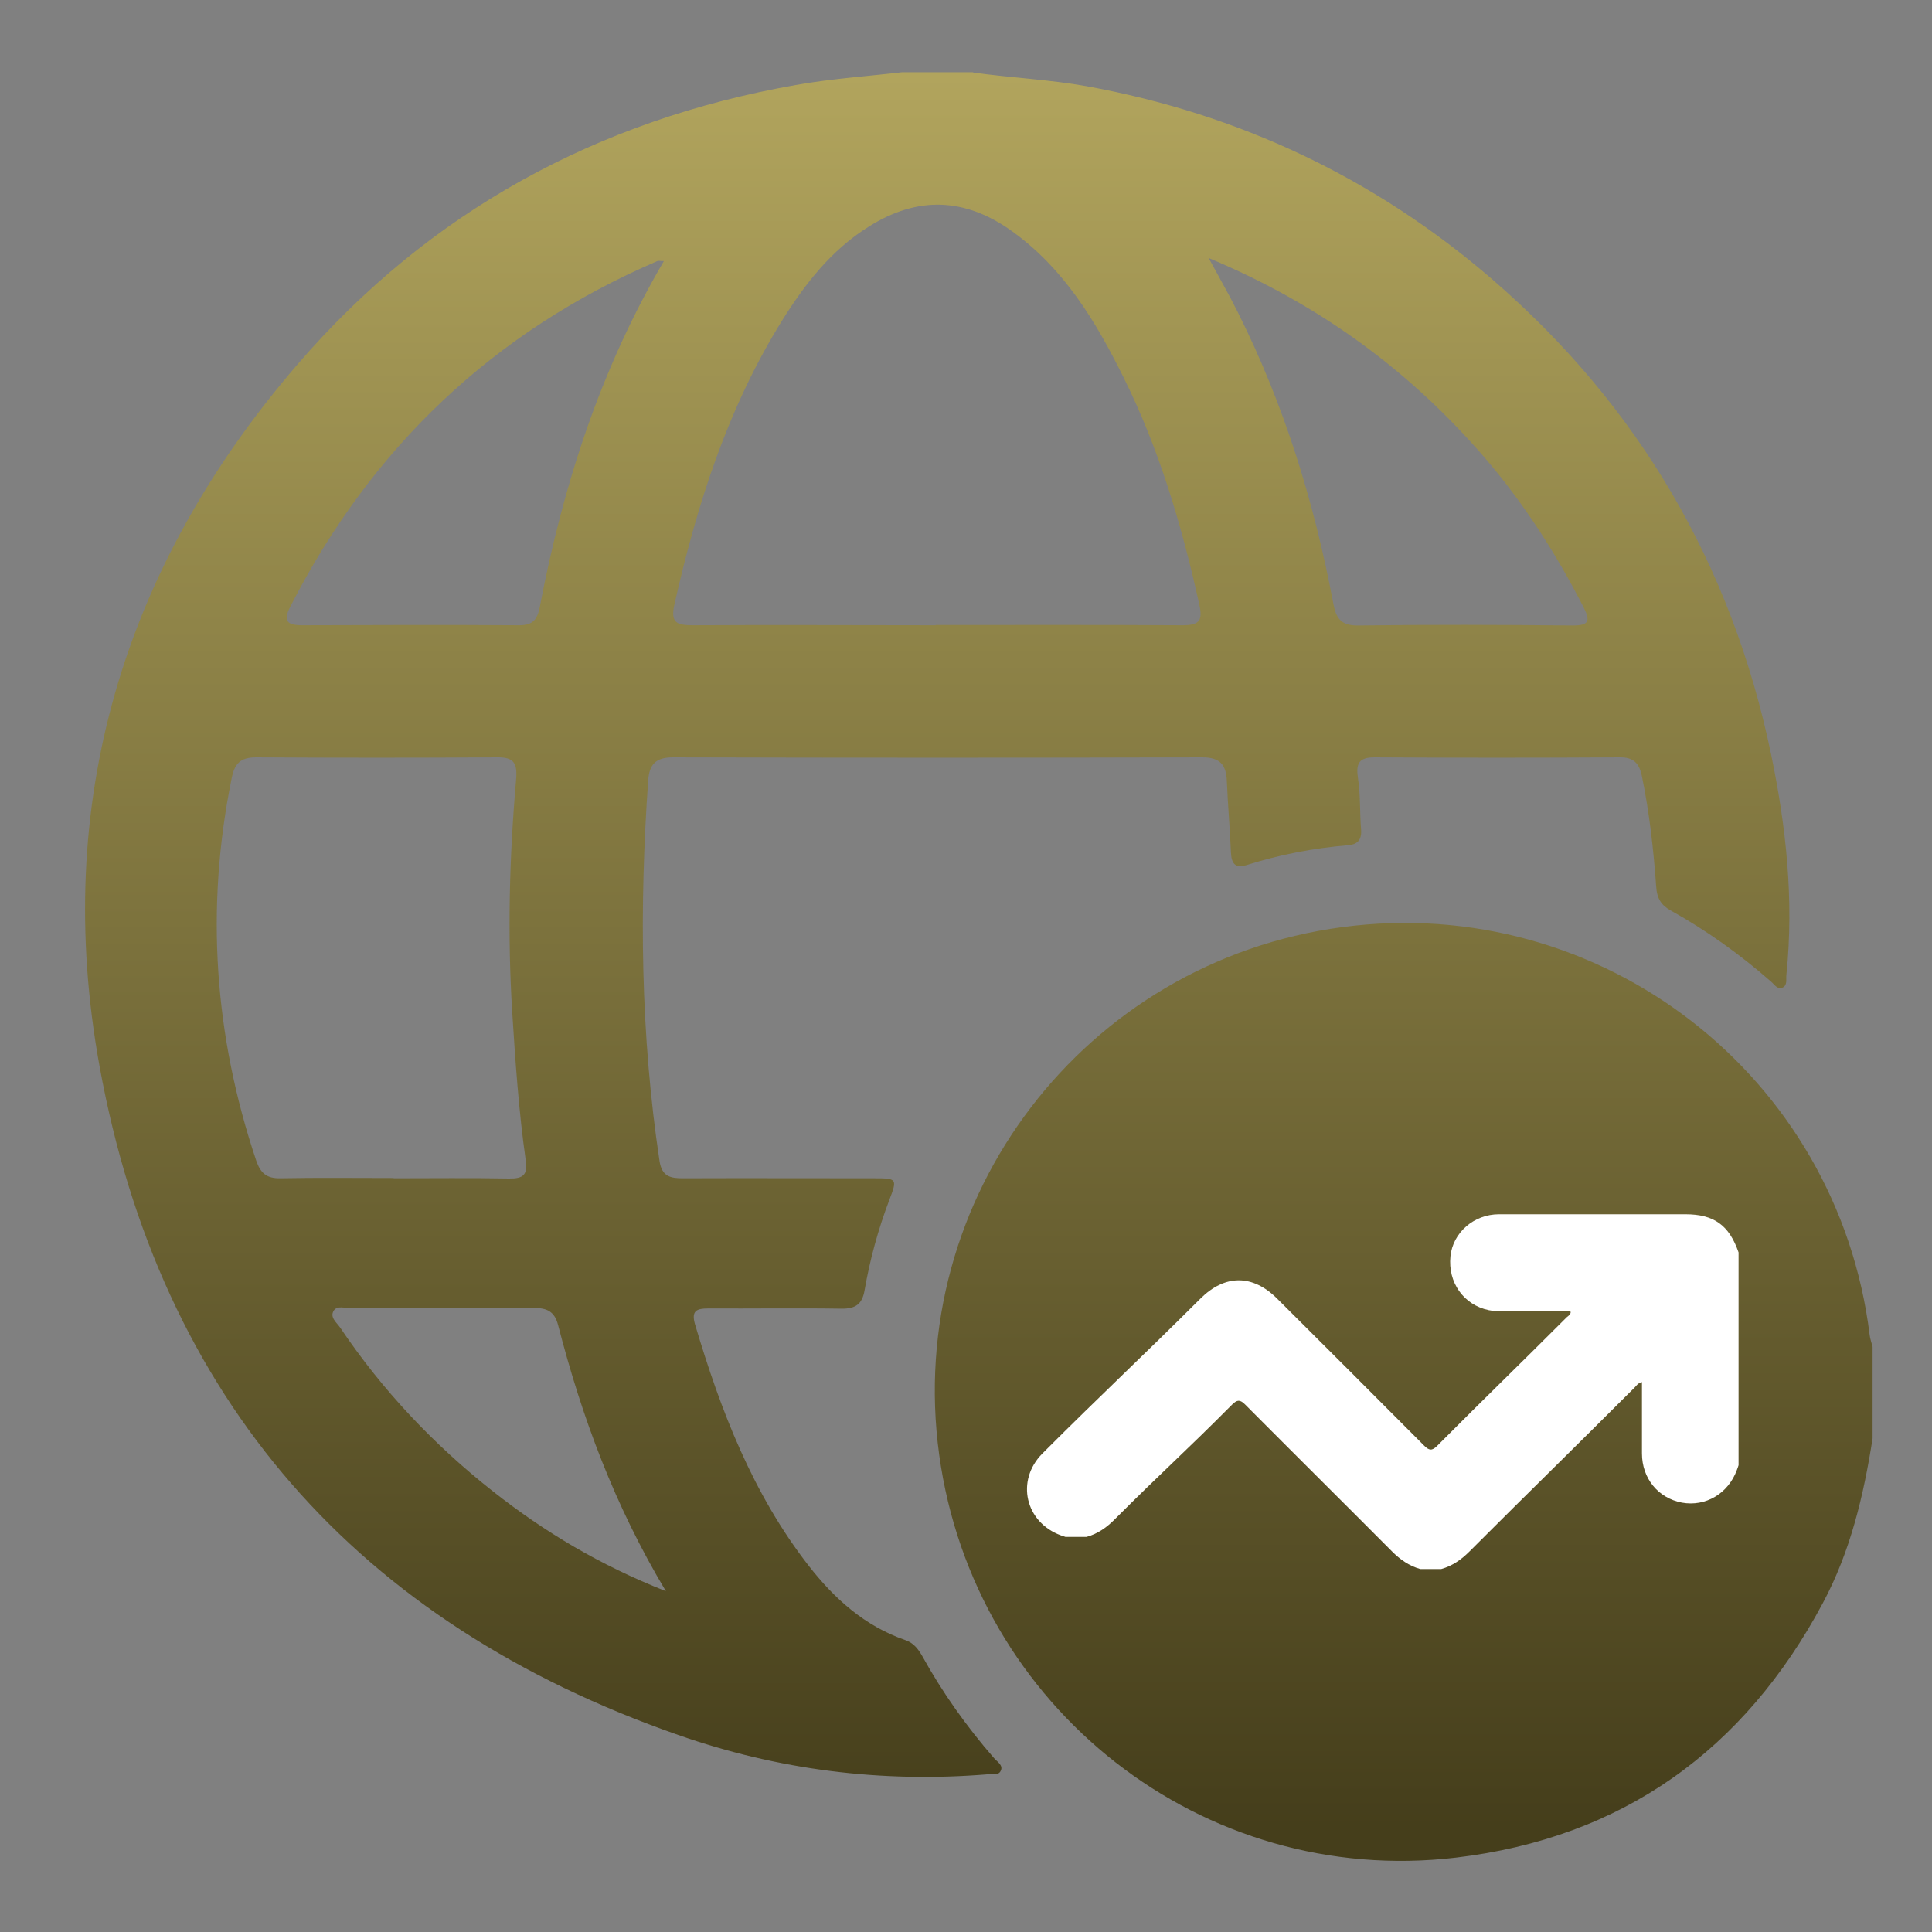
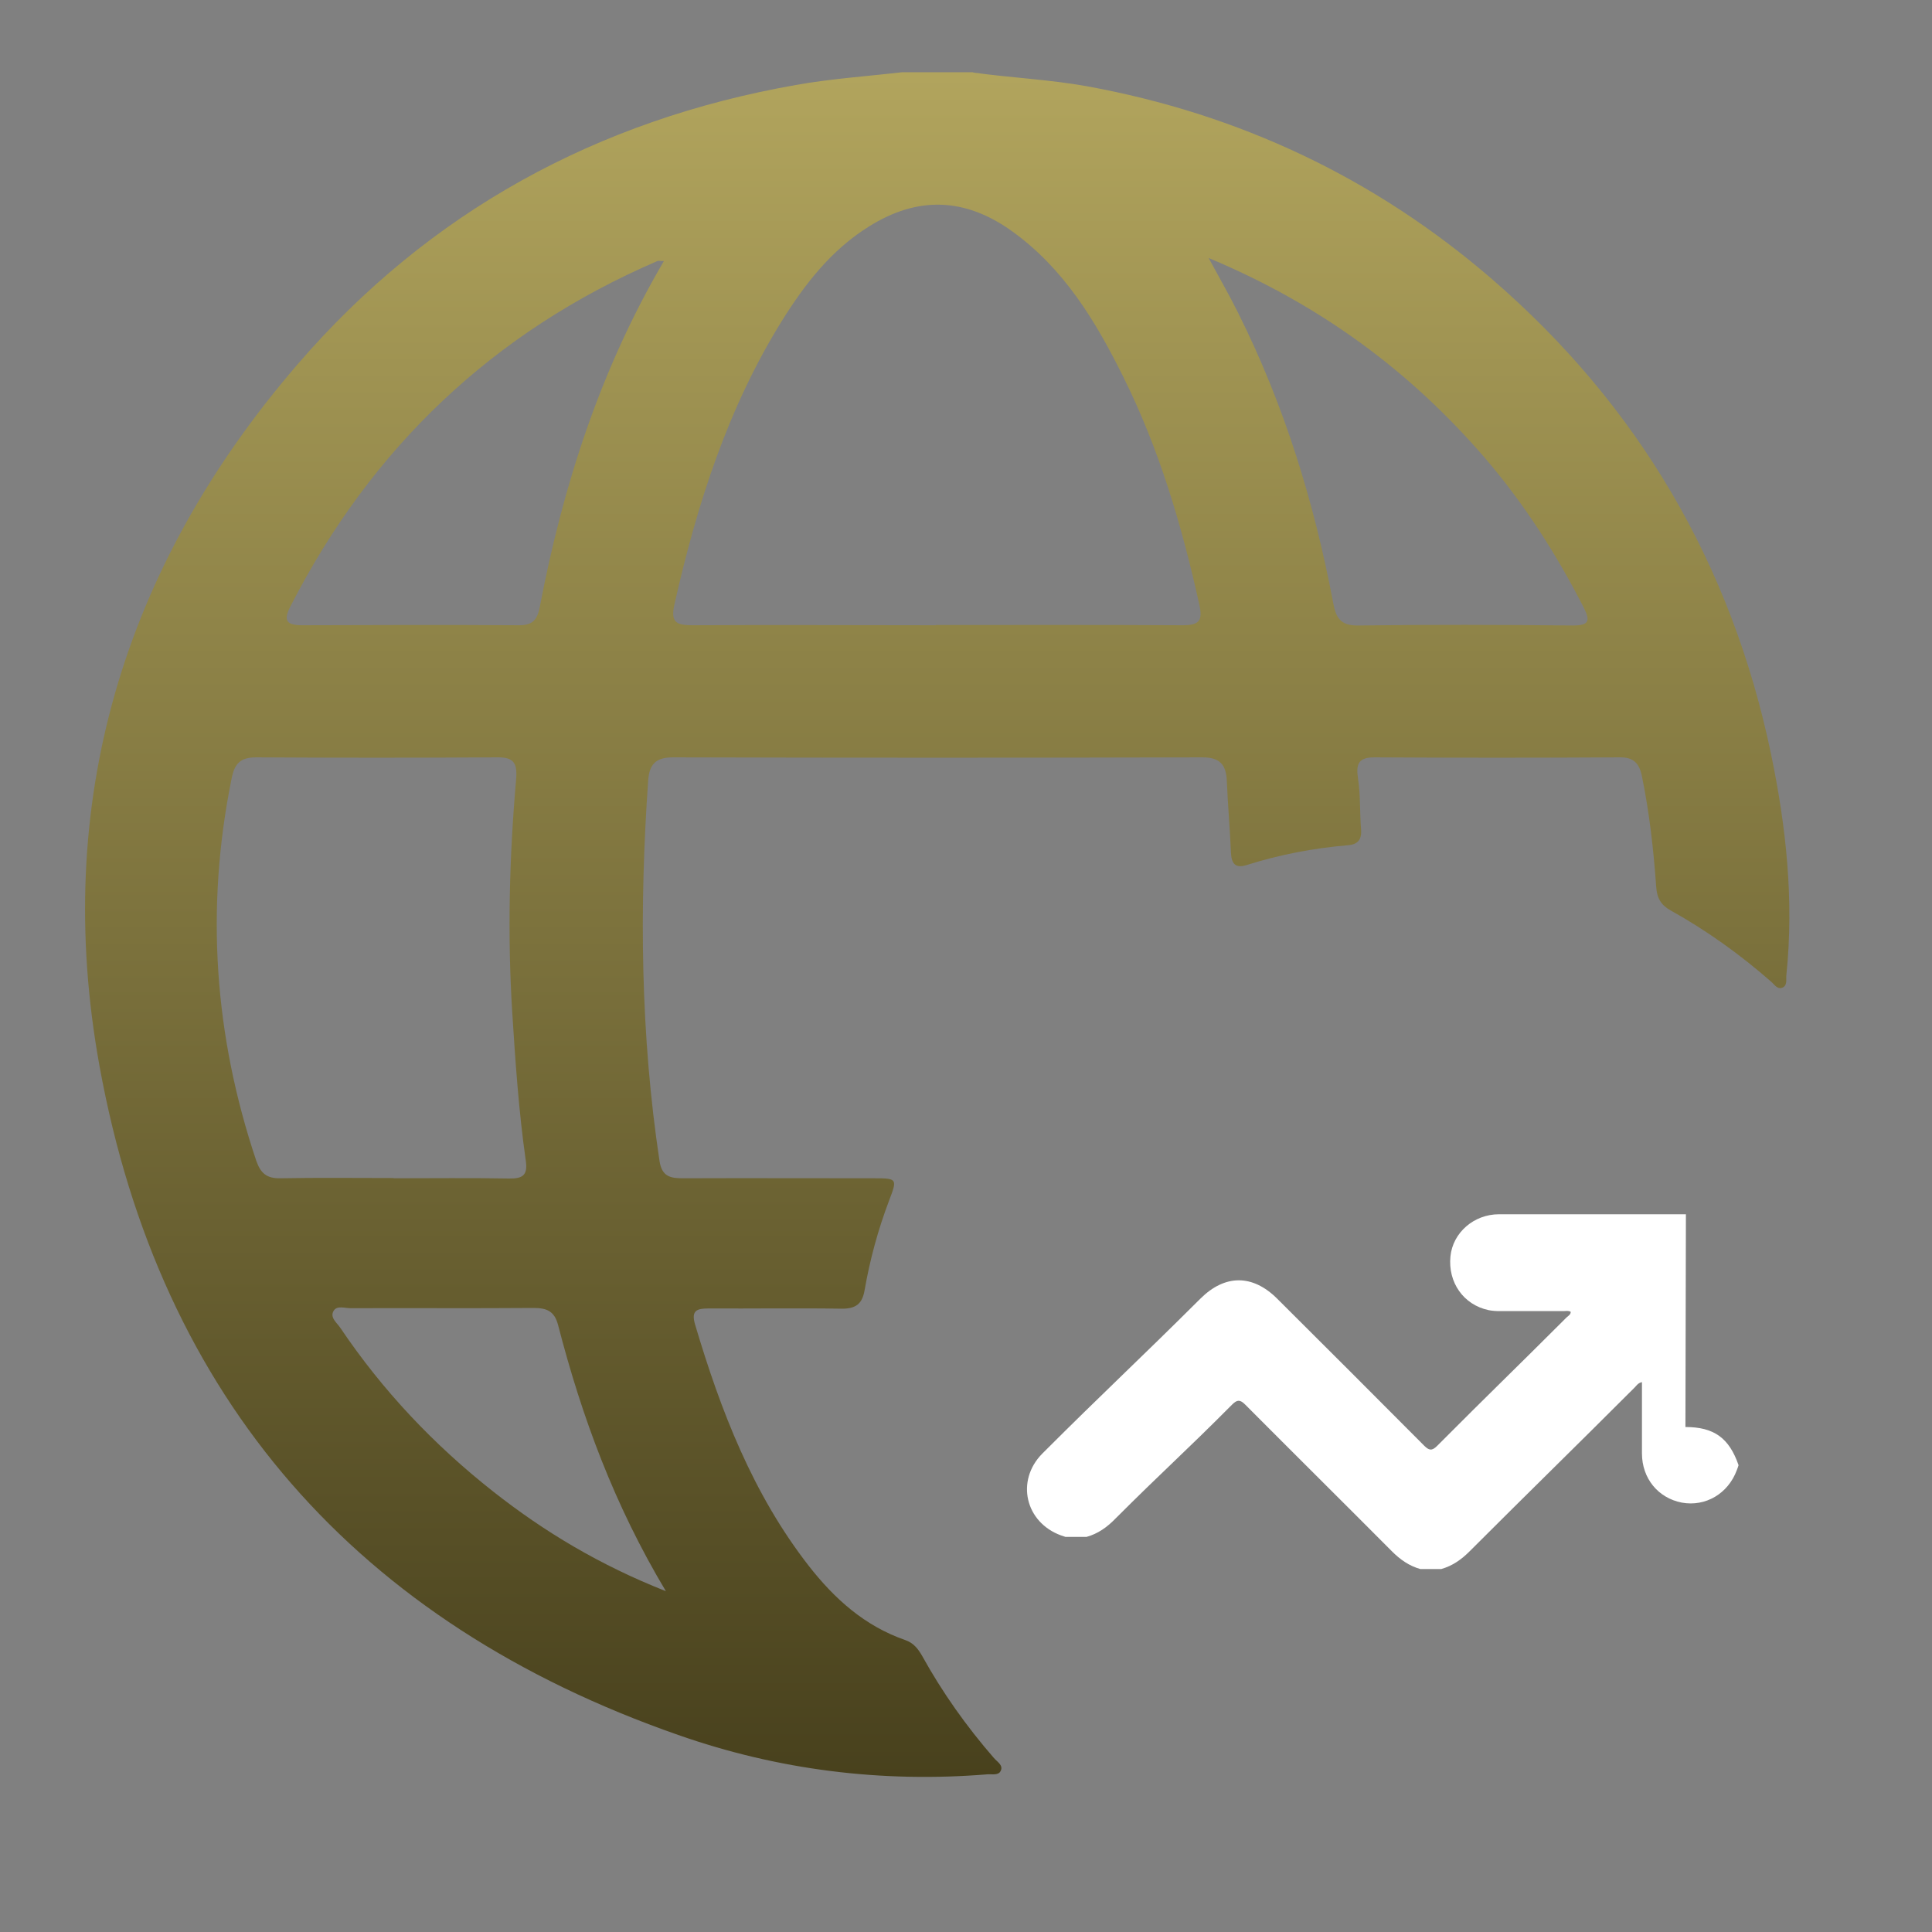
<svg xmlns="http://www.w3.org/2000/svg" xmlns:xlink="http://www.w3.org/1999/xlink" id="Layer_1" data-name="Layer 1" viewBox="0 0 80 80">
  <rect x="0" y="0" width="80" height="80" fill="#808080" stroke="none" />
  <defs>
    <style>
      .cls-1 {
        fill: url(#linear-gradient);
      }

      .cls-1, .cls-2, .cls-3 {
        stroke-width: 0px;
      }

      .cls-2 {
        fill: url(#linear-gradient-2);
      }

      .cls-3 {
        fill: #fff;
      }
    </style>
    <linearGradient id="linear-gradient" x1="38.78" y1="3.11" x2="38.78" y2="75.73" gradientUnits="userSpaceOnUse">
      <stop offset="0" stop-color="#b1a45d" />
      <stop offset="1" stop-color="#453e1b" />
    </linearGradient>
    <linearGradient id="linear-gradient-2" x1="58.12" y1="3.11" x2="58.12" y2="75.73" xlink:href="#linear-gradient" />
  </defs>
  <g id="_7gMYGl.tif" data-name="7gMYGl.tif">
    <g>
      <path class="cls-1" d="M40.27,3c1.57.22,3.16.29,4.73.57,6.31,1.15,11.91,3.79,16.76,7.97,6.07,5.24,9.93,11.81,11.57,19.66.63,3.02.96,6.07.64,9.17-.02.18.05.42-.15.52-.22.1-.34-.12-.48-.24-1.29-1.13-2.67-2.12-4.16-2.95-.4-.22-.57-.51-.6-.98-.11-1.53-.28-3.06-.59-4.57-.11-.55-.35-.8-.93-.79-3.38.02-6.76.02-10.14,0-.65,0-.78.25-.69.86.11.7.07,1.42.13,2.14.03.43-.16.61-.55.64-1.43.12-2.83.39-4.19.82-.48.15-.63-.07-.65-.53-.04-.99-.13-1.97-.17-2.96-.03-.65-.27-.97-1.01-.97-7.31.02-14.62.02-21.92,0-.72,0-.98.29-1.03.95-.37,5.27-.32,10.53.47,15.77.1.64.45.71.97.71,2.64-.01,5.28,0,7.91,0,.96,0,.97.02.63.91-.46,1.21-.8,2.46-1.02,3.73-.1.58-.38.76-.94.76-1.84-.03-3.68,0-5.52-.01-.48,0-.73.08-.56.66,1.06,3.57,2.39,7.02,4.71,10,1.07,1.37,2.32,2.49,3.99,3.07.35.12.53.36.7.65.84,1.52,1.84,2.93,2.98,4.24.14.16.4.3.27.54-.09.18-.35.12-.53.13-4.39.36-8.69-.18-12.82-1.63-13.27-4.63-21.45-13.89-23.96-27.7-1.97-10.87.97-20.66,8.19-29.04,5.45-6.33,12.41-10.13,20.64-11.58,1.45-.26,2.94-.36,4.41-.53h2.97ZM38.74,25.88c3.41,0,6.82-.01,10.22.01.67,0,.86-.16.7-.86-.72-3.26-1.66-6.44-3.15-9.43-1.14-2.3-2.46-4.49-4.61-6.03-1.94-1.39-3.9-1.46-5.92-.19-1.56.97-2.65,2.38-3.6,3.9-2.25,3.62-3.52,7.61-4.45,11.73-.18.78.09.88.76.88,3.35-.02,6.71,0,10.06,0ZM16.3,48.79c1.59,0,3.18-.02,4.78.01.58.01.78-.15.69-.75-.29-2.04-.43-4.09-.56-6.14-.2-3.21-.12-6.42.16-9.62.06-.7-.09-.94-.8-.93-3.32.02-6.64.02-9.96,0-.66,0-.9.26-1.02.88-1.09,5.37-.72,10.64,1.02,15.82.18.52.43.74,1,.73,1.56-.03,3.13-.01,4.69-.01ZM27.48,10.81c-.16,0-.22-.02-.26,0-6.8,2.93-11.84,7.73-15.2,14.31-.31.6-.13.77.5.77,2.99-.01,5.98-.02,8.98,0,.58,0,.75-.25.85-.75.96-5.02,2.5-9.83,5.14-14.33ZM50.04,10.67c.47.87.87,1.56,1.22,2.27,1.91,3.81,3.15,7.83,3.94,12,.11.6.27.97,1.03.96,2.96-.04,5.93-.03,8.89,0,.66,0,.75-.17.46-.74-1.13-2.21-2.46-4.29-4.07-6.17-3.11-3.62-6.85-6.38-11.47-8.31ZM27.58,65.9c-2.15-3.59-3.49-7.24-4.47-11.03-.15-.58-.47-.71-1.01-.71-2.53.02-5.06,0-7.58.01-.24,0-.56-.12-.7.1-.18.28.13.5.27.71,1.75,2.6,3.88,4.85,6.33,6.78,2.12,1.67,4.42,3.05,7.16,4.13Z" />
-       <path class="cls-2" d="M77.54,59.56c-.37,2.37-.92,4.69-2.06,6.82-3.26,6.1-8.3,9.72-15.19,10.54-10.49,1.24-19.96-6.19-21.4-16.68-1.46-10.64,6.02-20.43,16.69-21.85,10.73-1.43,20.52,6.15,21.84,16.9.02.16.08.32.12.48v3.79Z" />
    </g>
  </g>
-   <path class="cls-3" d="M69.81,50.28c-2.58,0-5.16,0-7.74,0-1.04,0-1.91.76-2.01,1.74-.11,1.08.54,2.01,1.58,2.23.15.03.31.04.46.04.88,0,1.76,0,2.64,0,.1,0,.21-.03.3.03,0,.11-.09.16-.16.22-2.18,2.18-3.19,3.14-5.37,5.33-.22.22-.34.19-.54-.01-2.02-2.03-4.05-4.06-6.08-6.08-1.02-1.02-2.17-1.02-3.19,0-2.59,2.58-3.96,3.83-6.54,6.41-1.11,1.12-.71,2.85.78,3.39.06.02.12.04.18.06h.87c.47-.13.85-.4,1.19-.75,2.02-2.02,2.82-2.7,4.84-4.73.21-.21.33-.21.54,0,2.02,2.03,4.06,4.05,6.08,6.08.34.34.71.6,1.17.73h.87c.46-.13.83-.39,1.17-.73,2.67-2.67,4.17-4.12,6.84-6.79.08-.08.13-.18.3-.22v.65c0,.77,0,1.53,0,2.3,0,1.04.67,1.85,1.65,2.04.98.18,1.92-.37,2.28-1.35.03-.07.05-.14.07-.2v-8.81c-.39-1.13-1.02-1.58-2.2-1.58Z" />
+   <path class="cls-3" d="M69.81,50.28c-2.58,0-5.16,0-7.74,0-1.04,0-1.91.76-2.01,1.74-.11,1.08.54,2.01,1.58,2.23.15.03.31.04.46.04.88,0,1.76,0,2.64,0,.1,0,.21-.03.3.03,0,.11-.09.16-.16.22-2.18,2.18-3.19,3.14-5.37,5.33-.22.22-.34.19-.54-.01-2.02-2.03-4.05-4.06-6.08-6.08-1.02-1.02-2.17-1.02-3.19,0-2.59,2.58-3.96,3.83-6.54,6.41-1.11,1.12-.71,2.85.78,3.39.06.02.12.04.18.06h.87c.47-.13.85-.4,1.19-.75,2.02-2.02,2.82-2.7,4.84-4.73.21-.21.33-.21.54,0,2.02,2.03,4.06,4.05,6.08,6.08.34.34.71.6,1.17.73h.87c.46-.13.83-.39,1.17-.73,2.67-2.67,4.17-4.12,6.84-6.79.08-.08.13-.18.3-.22v.65c0,.77,0,1.53,0,2.3,0,1.04.67,1.85,1.65,2.04.98.18,1.92-.37,2.28-1.35.03-.07.05-.14.07-.2c-.39-1.13-1.02-1.58-2.2-1.58Z" />
</svg>